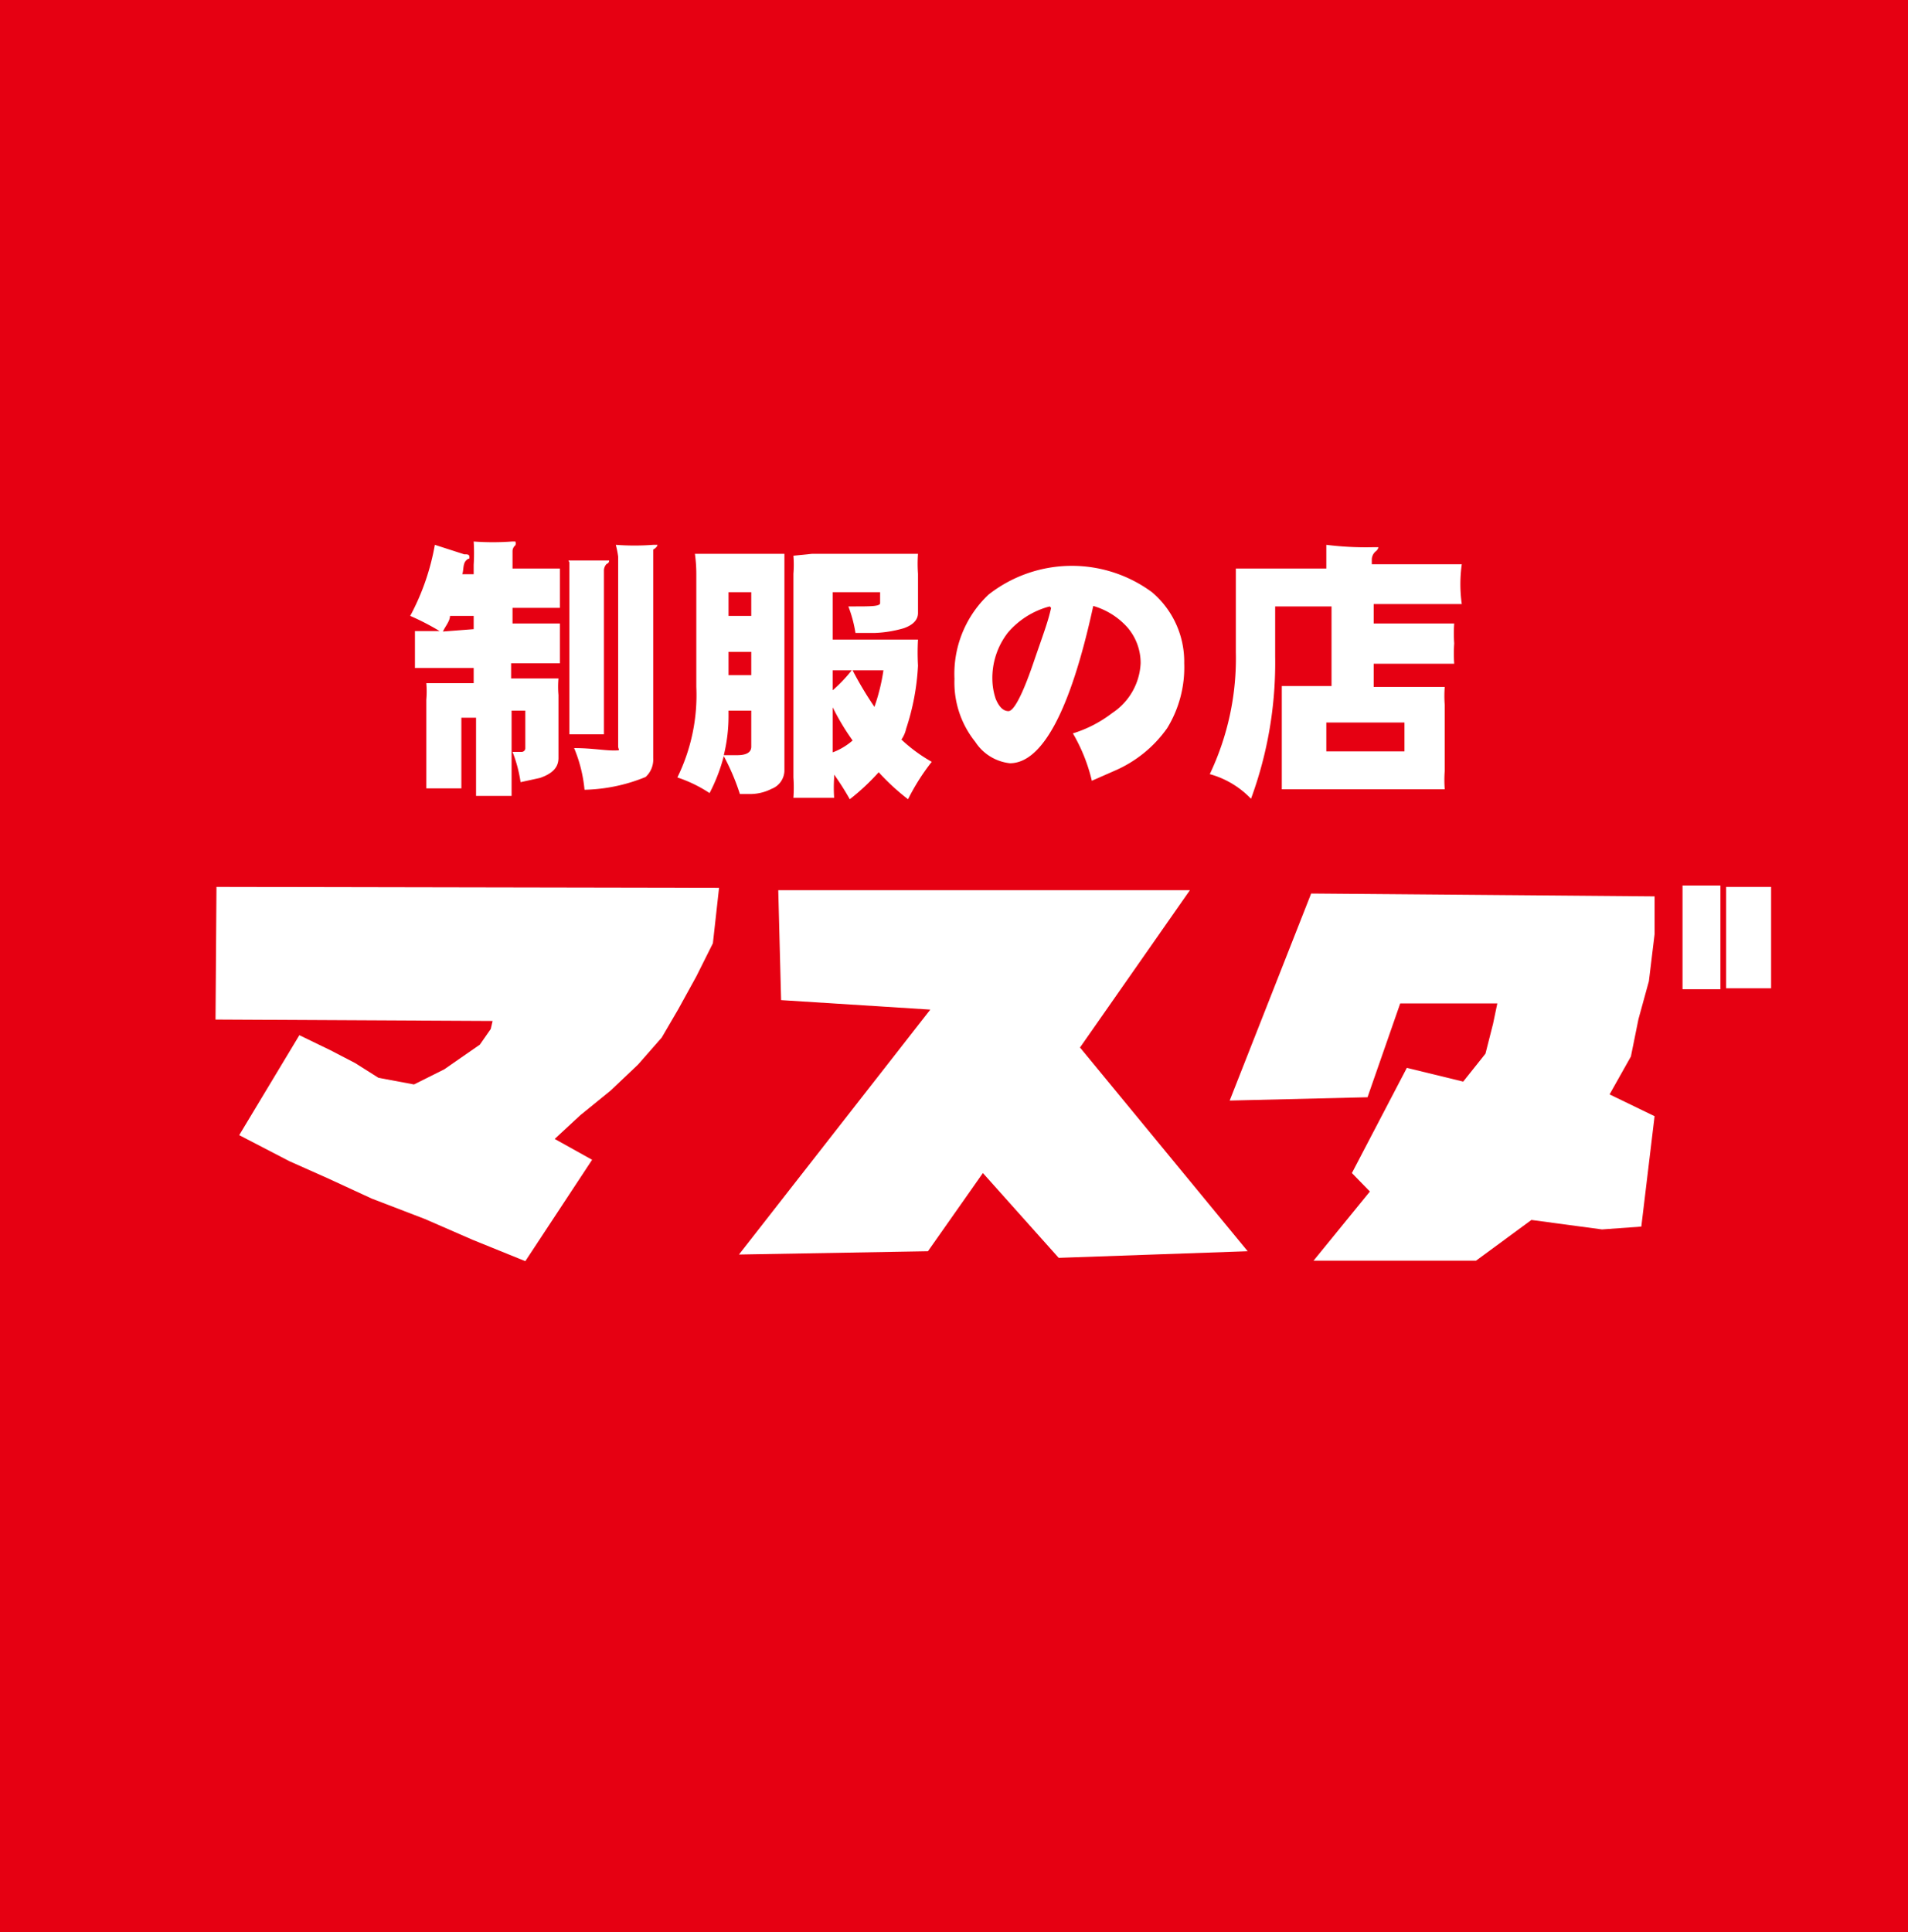
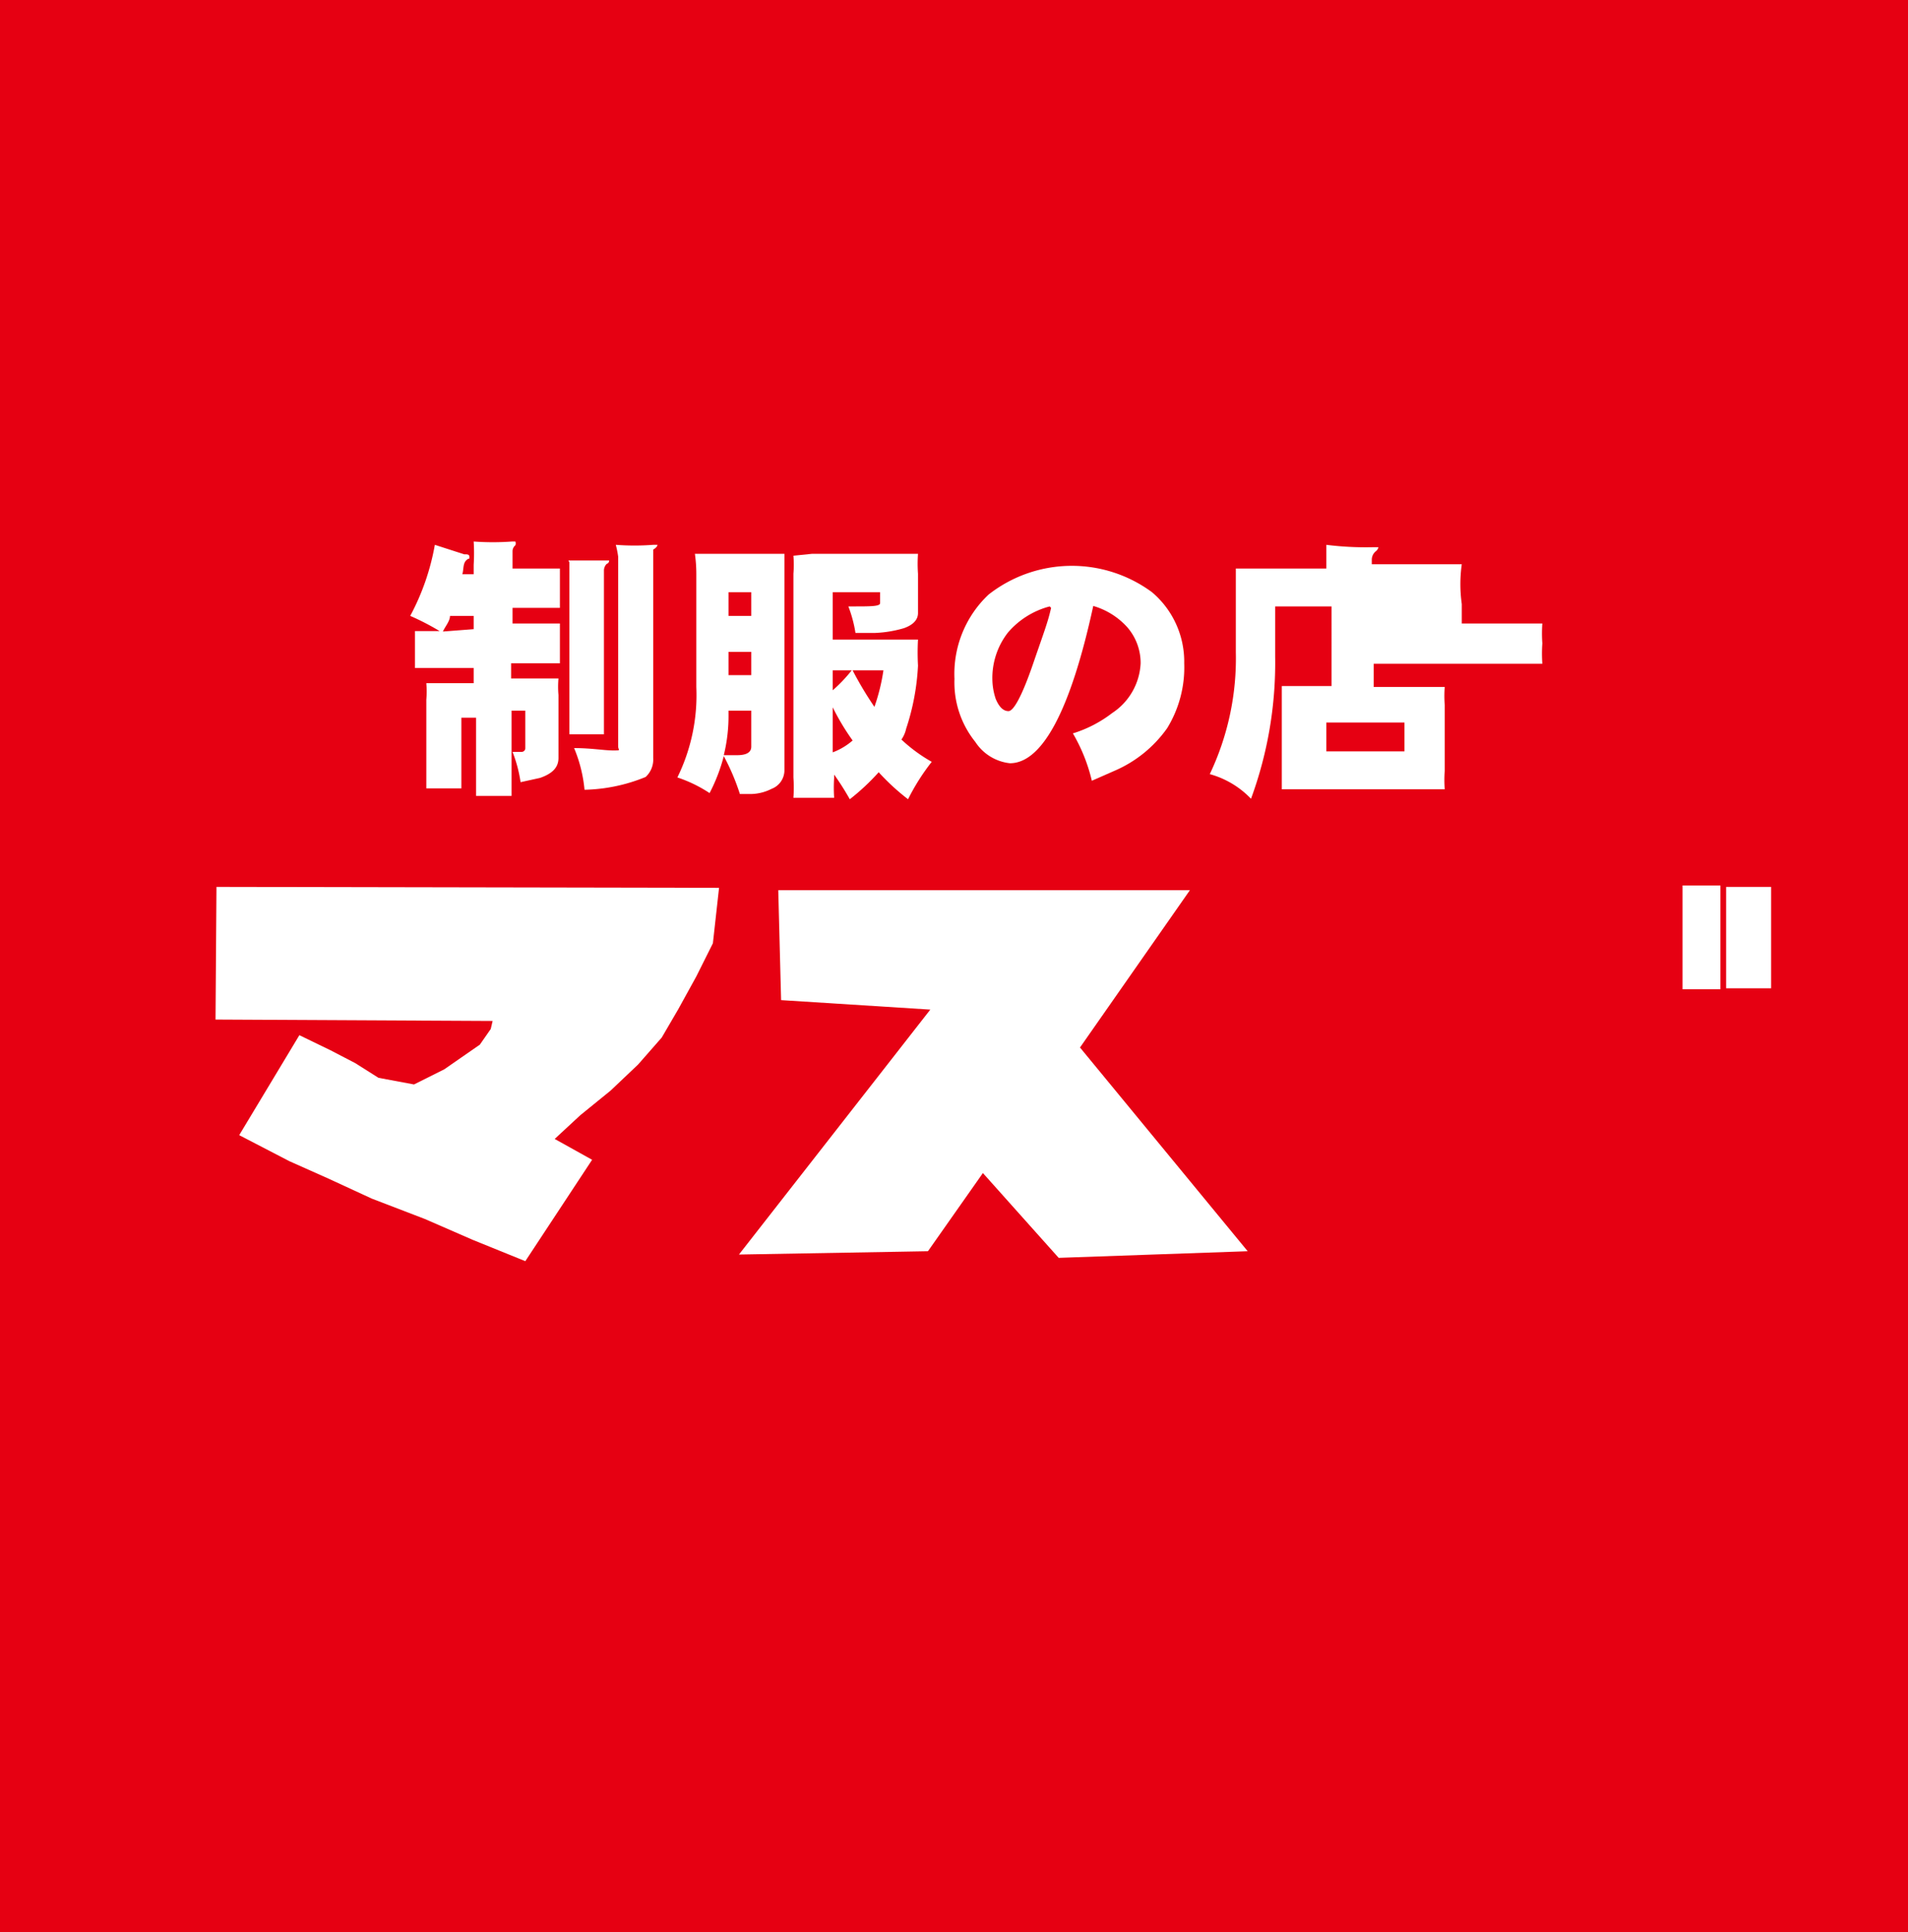
<svg xmlns="http://www.w3.org/2000/svg" viewBox="0 0 40.28 40.78">
  <defs>
    <style>.cls-1{fill:#e60012;}.cls-2{fill:#fff;}</style>
  </defs>
  <g id="レイヤー_2" data-name="レイヤー 2">
    <g id="レイヤー_1-2" data-name="レイヤー 1">
      <rect class="cls-1" width="40.28" height="40.78" />
      <polygon class="cls-2" points="16.43 18.79 25.12 18.79 22.8 22.11 26.34 26.41 22.35 26.55 20.75 24.76 19.59 26.41 15.6 26.48 19.64 21.31 16.49 21.11 16.43 18.79" />
-       <polygon class="cls-2" points="27.68 18.86 34.93 18.92 34.93 19.72 34.81 20.71 34.59 21.51 34.43 22.3 33.98 23.1 34.93 23.56 34.65 25.89 33.82 25.95 32.33 25.75 31.16 26.61 27.73 26.61 28.92 25.15 28.54 24.76 29.7 22.54 30.89 22.83 31.36 22.24 31.52 21.61 31.61 21.18 29.56 21.18 28.87 23.16 25.96 23.23 27.68 18.86" />
      <rect class="cls-2" x="36.44" y="18.72" width="0.95" height="2.14" />
      <rect class="cls-2" x="35.52" y="18.69" width="0.8" height="2.19" />
      <polygon class="cls-2" points="4.57 18.72 15.18 18.74 15.05 19.91 14.7 20.61 14.32 21.3 13.97 21.9 13.47 22.47 12.89 23.02 12.25 23.54 11.71 24.04 12.5 24.48 11.09 26.62 9.98 26.17 8.97 25.73 7.85 25.3 6.94 24.88 6.11 24.51 5.05 23.96 6.32 21.85 6.98 22.17 7.5 22.44 7.99 22.75 8.74 22.89 9.38 22.57 9.74 22.32 10.13 22.05 10.36 21.72 10.4 21.55 4.55 21.52 4.57 18.72" />
      <path class="cls-2" d="M9.18,11.5l.62.2c.07,0,.11,0,.11.06s0,0-.07.07-.05.2-.08.29H10v-.2a4,4,0,0,0,0-.49,5.47,5.47,0,0,0,.81,0h.07a.11.11,0,0,1,0,.08.16.16,0,0,0-.06.13V12h1v.83h-1v.33h1V14H10.79v.32h1a2,2,0,0,0,0,.35V16c0,.2-.13.33-.39.42l-.41.09a2.88,2.88,0,0,0-.17-.64H11a.08.08,0,0,0,.09-.07V15H10.8V16.8h-.75V15.15H9.74v1.49H9V14.77a2,2,0,0,0,0-.35h1V14.1H8.76v-.78h.52A5.2,5.2,0,0,0,8.66,13,5,5,0,0,0,9.18,11.5ZM10,13.28V13H9.5c0,.11-.1.22-.15.33Zm2-1.45h.86s0,.06-.05.07a.2.2,0,0,0-.06.15V15.5h-.73V12.33c0-.14,0-.3,0-.46ZM13,11.5a5.21,5.21,0,0,0,.79,0h.09s0,.05-.09.1V16a.5.5,0,0,1-.16.4,3.59,3.59,0,0,1-1.29.27,3,3,0,0,0-.22-.88c.36,0,.63.05.82.05s.11,0,.11-.09v-4A1.87,1.87,0,0,0,13,11.5Z" />
      <path class="cls-2" d="M14.67,11.69h1.89v4.58a.42.42,0,0,1-.27.38,1,1,0,0,1-.44.11h-.23a4.69,4.69,0,0,0-.34-.8,3.7,3.7,0,0,1-.3.78,2.85,2.85,0,0,0-.68-.33,3.94,3.94,0,0,0,.4-1.91V12.11A3,3,0,0,0,14.67,11.69Zm.61,4.25h.28q.3,0,.3-.18V15h-.48v.07A3.47,3.47,0,0,1,15.28,15.94Zm.1-2.94h.48v-.5h-.48Zm0,1.25h.48v-.49h-.48Zm1.76-2.56h2.24a2.94,2.94,0,0,0,0,.42v.83c0,.14-.1.25-.3.32a2.51,2.51,0,0,1-.61.1h-.41a2.73,2.73,0,0,0-.15-.56H18c.39,0,.58,0,.58-.07V12.5h-1v1h1.8a5,5,0,0,0,0,.55,5,5,0,0,1-.25,1.33.64.64,0,0,1-.1.23,3.3,3.3,0,0,0,.64.47,4.59,4.59,0,0,0-.5.79,4.76,4.76,0,0,1-.62-.57,4.68,4.68,0,0,1-.61.57,5.69,5.69,0,0,0-.33-.52v.06a3.09,3.09,0,0,0,0,.43h-.86a3.09,3.09,0,0,0,0-.43v-4.3a2.41,2.41,0,0,0,0-.38Zm.44,2.88a3.16,3.16,0,0,0,.4-.42h-.4Zm0,1.31a1.38,1.38,0,0,0,.42-.25,5,5,0,0,1-.42-.7ZM18,14.15a7.45,7.45,0,0,0,.46.77,4.13,4.13,0,0,0,.19-.77Z" />
      <path class="cls-2" d="M25,14a2.45,2.45,0,0,1-.36,1.37,2.63,2.63,0,0,1-1.09.89l-.5.22a3.61,3.61,0,0,0-.4-1,2.63,2.63,0,0,0,.83-.43A1.33,1.33,0,0,0,24.08,14a1.15,1.15,0,0,0-.29-.77,1.55,1.55,0,0,0-.71-.44C22.6,15,22,16.11,21.32,16.11a1,1,0,0,1-.73-.45,2,2,0,0,1-.44-1.33,2.3,2.3,0,0,1,.72-1.78,2.85,2.85,0,0,1,3.45-.05A1.92,1.92,0,0,1,25,14Zm-2.84-1.2a1.74,1.74,0,0,0-.88.55,1.56,1.56,0,0,0-.33,1,1.34,1.34,0,0,0,.07.4c.07.17.16.26.27.26s.29-.33.52-1S22.12,13.14,22.19,12.83Z" />
-       <path class="cls-2" d="M28,11.5a6.7,6.7,0,0,0,1,.05h.1a.15.15,0,0,1-.06.09.23.23,0,0,0-.08.18v.09h1.9a3,3,0,0,0,0,.84H29v.41h1.7a2.94,2.94,0,0,0,0,.42,3.09,3.09,0,0,0,0,.43H29v.49H30.5a2.41,2.41,0,0,0,0,.38v1.39a2.54,2.54,0,0,0,0,.39H27.06V14.48h1.05V12.8H26.92v1.06a8.31,8.31,0,0,1-.51,3,1.9,1.9,0,0,0-.87-.52,5.69,5.69,0,0,0,.55-2.57V12H28C28,11.82,28,11.67,28,11.5Zm1.65,4.36v-.61H28v.61Z" />
+       <path class="cls-2" d="M28,11.5a6.7,6.7,0,0,0,1,.05h.1a.15.15,0,0,1-.06.09.23.23,0,0,0-.08.18v.09h1.9a3,3,0,0,0,0,.84v.41h1.7a2.94,2.94,0,0,0,0,.42,3.09,3.09,0,0,0,0,.43H29v.49H30.5a2.41,2.41,0,0,0,0,.38v1.39a2.54,2.54,0,0,0,0,.39H27.06V14.48h1.05V12.8H26.92v1.06a8.31,8.31,0,0,1-.51,3,1.9,1.9,0,0,0-.87-.52,5.69,5.69,0,0,0,.55-2.57V12H28C28,11.82,28,11.67,28,11.5Zm1.65,4.36v-.61H28v.61Z" />
    </g>
  </g>
</svg>